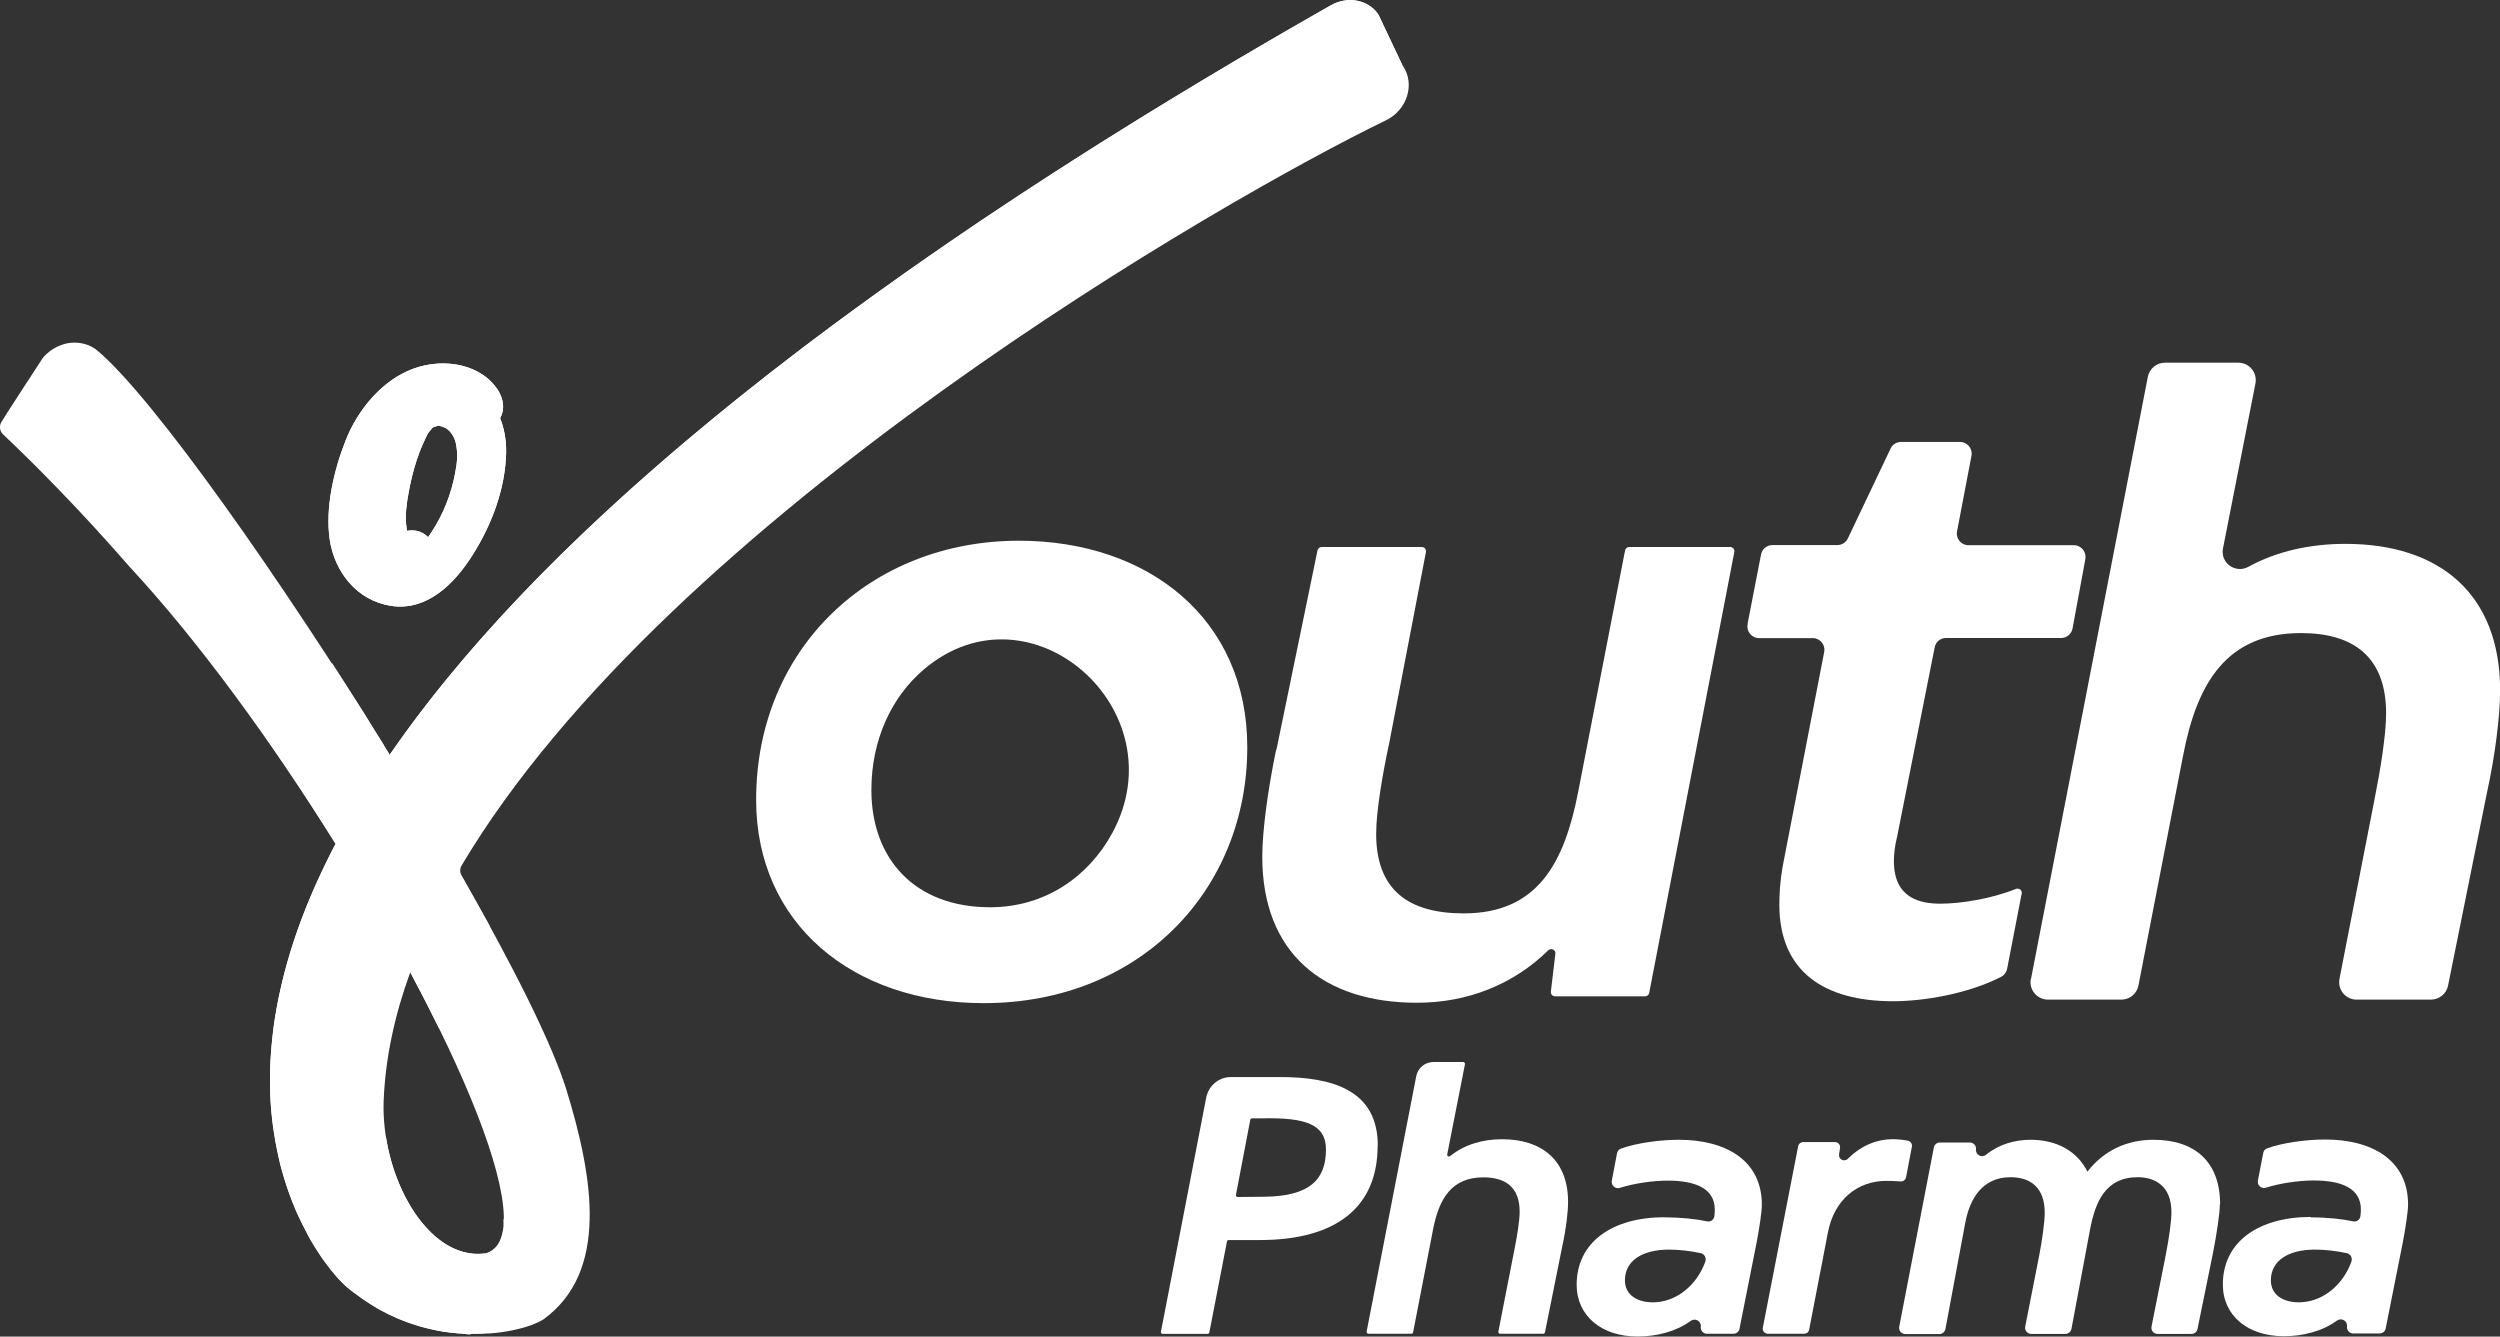
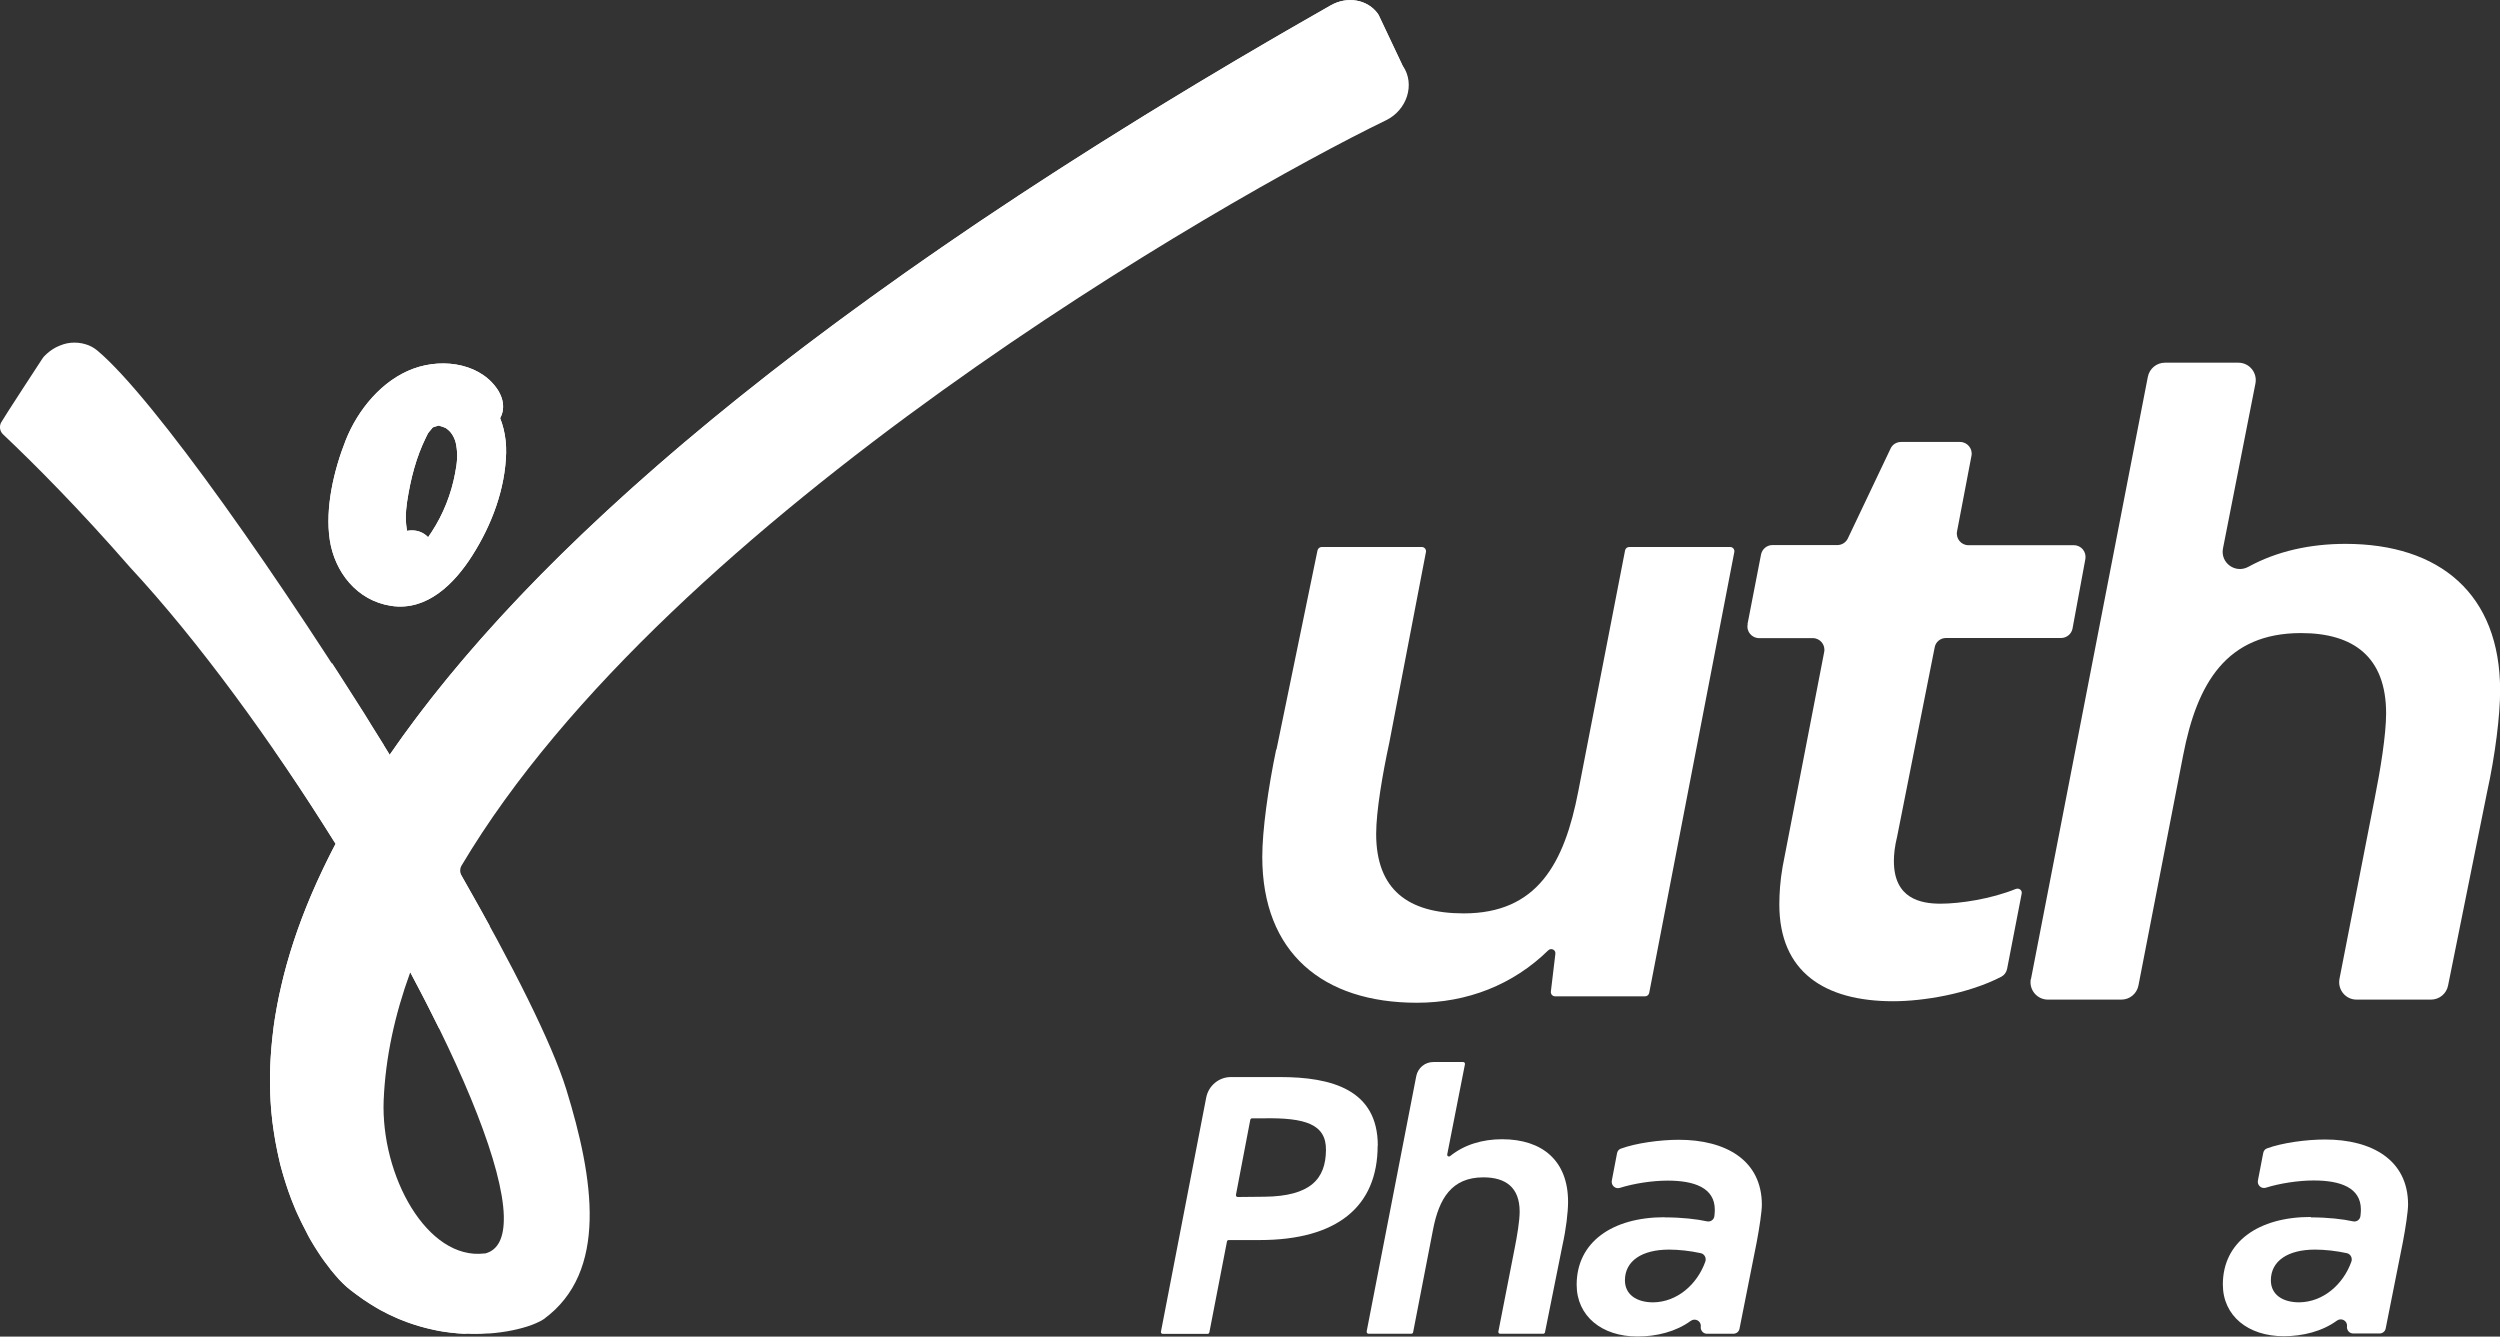
<svg xmlns="http://www.w3.org/2000/svg" width="101" height="54" viewBox="0 0 101 54" fill="none">
  <rect x="0" y="0" width="101" height="54" fill="#333333" stroke="none" />
  <g clip-path="url(#clip0_321_841)">
    <path d="M56.677 2.672L55.712 0.635L55.652 0.536C55.233 -0.022 54.429 -0.16 53.767 0.216C32.383 12.363 21.241 22.502 15.742 30.494C11.351 23.385 6.21 16.083 3.94 14.168C3.796 14.047 3.631 13.958 3.46 13.909C3.267 13.848 3.064 13.831 2.865 13.848C2.81 13.854 2.761 13.859 2.711 13.87C2.661 13.881 2.612 13.892 2.562 13.909C2.513 13.925 2.463 13.942 2.413 13.964C2.364 13.986 2.314 14.008 2.265 14.03C2.083 14.124 1.923 14.251 1.774 14.405L1.708 14.494C1.708 14.494 0.099 16.955 0.044 17.071C-0.039 17.231 -0.006 17.43 0.127 17.551C1.438 18.793 3.212 20.576 5.246 22.91C8.017 25.896 10.987 29.975 13.555 34.093C7.676 45.291 13.323 51.412 14.018 51.991C15.72 53.415 17.55 53.868 19.032 53.89C19.12 53.89 19.203 53.89 19.285 53.89H19.291C19.39 53.89 19.484 53.89 19.577 53.879H19.583C19.621 53.879 19.66 53.879 19.699 53.873C19.715 53.873 19.737 53.873 19.759 53.873C20.453 53.824 21.038 53.686 21.445 53.542C21.489 53.526 21.533 53.509 21.572 53.492C21.599 53.481 21.616 53.47 21.638 53.465C21.666 53.454 21.693 53.437 21.721 53.426C21.831 53.377 21.914 53.333 21.974 53.288C24.581 51.379 23.991 47.62 22.878 44.011C22.299 42.145 20.707 38.977 18.646 35.378C18.575 35.252 18.575 35.091 18.646 34.97C27.027 20.863 49.563 7.976 55.988 4.863C56.848 4.449 57.178 3.4 56.682 2.672H56.677ZM15.5 44.452C15.572 42.73 15.946 41.002 16.574 39.281C18.806 43.442 20.299 47.134 20.354 49.121C20.354 49.132 20.354 49.138 20.354 49.149C20.371 49.971 20.139 50.501 19.605 50.639C19.594 50.639 19.583 50.639 19.577 50.639C17.258 50.926 15.379 47.499 15.5 44.447V44.452Z" fill="white" />
    <path d="M20.172 15.851C19.517 14.714 17.957 14.433 16.696 14.896C15.434 15.36 14.453 16.558 13.968 17.783C13.483 19.008 13.13 20.531 13.323 21.812C13.516 23.092 14.409 24.268 15.808 24.478C17.247 24.693 18.354 23.589 19.081 22.441C19.88 21.183 20.409 19.742 20.448 18.307C20.481 16.994 19.842 15.675 18.497 15.343C17.076 14.996 15.852 15.934 15.307 17.253C14.998 17.998 14.778 18.798 14.602 19.571C14.431 20.322 14.354 21.127 14.492 21.867C14.618 22.568 14.927 23.6 15.66 23.876C16.591 24.224 17.406 23.363 17.533 22.485C17.605 21.961 17.263 21.475 16.723 21.431C16.183 21.387 15.654 21.79 15.577 22.32C15.555 22.43 15.56 22.436 15.588 22.331C15.45 22.596 15.605 22.496 16.051 22.022L16.569 22.066L16.767 22.22C16.723 22.16 16.679 22.093 16.64 22.033C16.674 22.088 16.591 21.917 16.602 21.939C16.53 21.779 16.492 21.657 16.459 21.514C16.365 21.067 16.387 20.691 16.448 20.261C16.591 19.328 16.817 18.467 17.203 17.683C17.302 17.479 17.263 17.534 17.406 17.363C17.489 17.264 17.445 17.286 17.572 17.231C17.456 17.28 17.649 17.209 17.687 17.203C17.809 17.187 17.577 17.148 17.792 17.214C17.649 17.17 17.864 17.236 17.897 17.247C18.04 17.303 18.002 17.286 18.095 17.358C18.249 17.479 18.382 17.706 18.426 17.954C18.503 18.368 18.47 18.682 18.387 19.118C18.233 19.946 17.913 20.769 17.439 21.492C17.247 21.784 16.999 22.137 16.773 22.336C16.806 22.309 16.497 22.546 16.602 22.469C16.552 22.507 16.442 22.546 16.541 22.513C16.53 22.513 16.211 22.562 16.392 22.551C16.392 22.551 16.078 22.524 16.238 22.551C15.913 22.491 15.737 22.342 15.599 22.176C15.417 21.955 15.302 21.641 15.263 21.265C15.191 20.504 15.373 19.626 15.61 18.843C15.748 18.401 15.941 17.926 16.211 17.556C16.426 17.259 16.718 16.971 16.96 16.834C17.142 16.729 17.34 16.657 17.456 16.635C17.428 16.64 17.765 16.602 17.649 16.607C17.588 16.607 17.616 16.607 17.732 16.607C17.803 16.607 17.875 16.618 17.946 16.629C17.82 16.607 17.985 16.64 18.002 16.646C18.068 16.668 18.134 16.69 18.194 16.718C18.134 16.673 18.15 16.684 18.244 16.751C18.415 16.861 18.42 16.894 18.541 17.098C18.795 17.54 19.522 17.523 19.924 17.214C20.404 16.839 20.415 16.282 20.161 15.84L20.172 15.851Z" fill="white" />
    <path d="M20.172 15.851C19.517 14.714 17.957 14.433 16.696 14.896C15.434 15.36 14.453 16.558 13.968 17.783C13.483 19.008 13.13 20.531 13.323 21.812C13.516 23.092 14.409 24.268 15.808 24.478C17.247 24.693 18.354 23.589 19.081 22.441C19.88 21.183 20.409 19.742 20.448 18.307C20.481 16.994 19.842 15.675 18.497 15.343C17.076 14.996 15.852 15.934 15.307 17.253C14.998 17.998 14.778 18.798 14.602 19.571C14.431 20.322 14.354 21.127 14.492 21.867C14.618 22.568 14.927 23.6 15.66 23.876C16.591 24.224 17.406 23.363 17.533 22.485C17.605 21.961 17.263 21.475 16.723 21.431C16.183 21.387 15.654 21.79 15.577 22.32C15.555 22.43 15.56 22.436 15.588 22.331C15.45 22.596 15.605 22.496 16.051 22.022L16.569 22.066L16.767 22.22C16.723 22.16 16.679 22.093 16.64 22.033C16.674 22.088 16.591 21.917 16.602 21.939C16.53 21.779 16.492 21.657 16.459 21.514C16.365 21.067 16.387 20.691 16.448 20.261C16.591 19.328 16.817 18.467 17.203 17.683C17.302 17.479 17.263 17.534 17.406 17.363C17.489 17.264 17.445 17.286 17.572 17.231C17.456 17.28 17.649 17.209 17.687 17.203C17.809 17.187 17.577 17.148 17.792 17.214C17.649 17.17 17.864 17.236 17.897 17.247C18.04 17.303 18.002 17.286 18.095 17.358C18.249 17.479 18.382 17.706 18.426 17.954C18.503 18.368 18.47 18.682 18.387 19.118C18.233 19.946 17.913 20.769 17.439 21.492C17.247 21.784 16.999 22.137 16.773 22.336C16.806 22.309 16.497 22.546 16.602 22.469C16.552 22.507 16.442 22.546 16.541 22.513C16.53 22.513 16.211 22.562 16.392 22.551C16.392 22.551 16.078 22.524 16.238 22.551C15.913 22.491 15.737 22.342 15.599 22.176C15.417 21.955 15.302 21.641 15.263 21.265C15.191 20.504 15.373 19.626 15.61 18.843C15.748 18.401 15.941 17.926 16.211 17.556C16.426 17.259 16.718 16.971 16.96 16.834C17.142 16.729 17.34 16.657 17.456 16.635C17.428 16.64 17.765 16.602 17.649 16.607C17.588 16.607 17.616 16.607 17.732 16.607C17.803 16.607 17.875 16.618 17.946 16.629C17.82 16.607 17.985 16.64 18.002 16.646C18.068 16.668 18.134 16.69 18.194 16.718C18.134 16.673 18.15 16.684 18.244 16.751C18.415 16.861 18.42 16.894 18.541 17.098C18.795 17.54 19.522 17.523 19.924 17.214C20.404 16.839 20.415 16.282 20.161 15.84L20.172 15.851Z" fill="white" />
    <path d="M56.671 2.671L55.691 0.596C55.691 0.596 55.679 0.579 55.674 0.568C55.261 -0.017 54.44 -0.171 53.762 0.215C52.032 1.198 50.362 2.169 48.764 3.129C48.511 3.278 48.263 3.427 48.015 3.582C47.403 3.946 46.803 4.316 46.213 4.68C45.916 4.862 45.624 5.045 45.331 5.227C43.877 6.132 42.483 7.026 41.149 7.903C40.675 8.218 40.207 8.527 39.744 8.836C39.425 9.051 39.111 9.261 38.802 9.476C38.549 9.648 38.295 9.819 38.047 9.995C37.854 10.128 37.667 10.26 37.474 10.387C37.144 10.619 36.813 10.851 36.493 11.077C36.278 11.226 36.069 11.381 35.86 11.53C35.623 11.695 35.386 11.866 35.154 12.037C34.923 12.203 34.691 12.374 34.46 12.54C33.319 13.373 32.228 14.195 31.187 15.007C31.005 15.15 30.823 15.288 30.647 15.432C30.002 15.94 29.38 16.436 28.779 16.933C28.592 17.087 28.404 17.242 28.223 17.396C28.035 17.551 27.848 17.711 27.661 17.866C27.49 18.009 27.325 18.147 27.159 18.291C27.148 18.302 27.132 18.318 27.115 18.329C26.939 18.484 26.757 18.638 26.581 18.793C26.404 18.947 26.228 19.102 26.057 19.251C24.845 20.322 23.726 21.365 22.685 22.386C22.536 22.529 22.393 22.673 22.244 22.822C19.5 25.57 17.368 28.131 15.737 30.505C14.877 31.758 14.155 32.955 13.555 34.098C13.5 34.197 13.45 34.296 13.4 34.396C13.351 34.495 13.301 34.589 13.257 34.683C13.208 34.782 13.164 34.876 13.114 34.975C12.536 36.167 12.089 37.299 11.758 38.37C11.736 38.447 11.709 38.53 11.687 38.607C11.544 39.081 11.428 39.54 11.329 39.992C11.312 40.053 11.301 40.119 11.285 40.18C11.235 40.412 11.191 40.644 11.152 40.87C11.136 40.941 11.13 41.013 11.114 41.085C11.075 41.306 11.048 41.521 11.026 41.736C11.015 41.803 11.009 41.863 11.004 41.929C10.987 42.067 10.976 42.2 10.965 42.338C10.954 42.465 10.948 42.592 10.938 42.713C10.938 42.774 10.932 42.829 10.927 42.89C10.921 42.984 10.915 43.072 10.915 43.16C10.915 43.232 10.915 43.304 10.91 43.376C10.91 43.486 10.91 43.596 10.91 43.701C10.91 43.845 10.91 43.988 10.915 44.132C10.927 44.513 10.954 44.882 10.998 45.241C10.998 45.296 11.009 45.357 11.02 45.412C11.037 45.528 11.048 45.644 11.07 45.754C11.086 45.87 11.103 45.981 11.125 46.091C11.141 46.179 11.158 46.268 11.175 46.35C11.185 46.411 11.197 46.466 11.207 46.521C11.224 46.593 11.235 46.659 11.252 46.731C11.268 46.797 11.279 46.864 11.296 46.93C11.296 46.93 11.296 46.935 11.296 46.941C11.312 47.024 11.334 47.101 11.356 47.178C11.384 47.289 11.417 47.399 11.45 47.509C11.516 47.73 11.582 47.94 11.654 48.144C11.687 48.243 11.726 48.337 11.758 48.431C11.819 48.586 11.88 48.735 11.94 48.884C11.957 48.922 11.973 48.967 11.995 49.005C12.007 49.033 12.018 49.055 12.028 49.077C12.073 49.171 12.117 49.264 12.161 49.358C12.199 49.436 12.238 49.513 12.277 49.585C12.321 49.673 12.365 49.761 12.409 49.844C12.409 49.844 12.409 49.844 12.409 49.849C12.436 49.899 12.464 49.954 12.491 50.004C12.513 50.043 12.536 50.081 12.557 50.12C12.657 50.291 12.756 50.451 12.855 50.6C12.866 50.617 12.877 50.633 12.888 50.65C12.91 50.688 12.938 50.722 12.96 50.76C12.987 50.799 13.015 50.837 13.042 50.876C13.064 50.909 13.086 50.942 13.108 50.97C13.13 50.998 13.147 51.025 13.169 51.047C13.219 51.113 13.263 51.174 13.307 51.229C13.329 51.257 13.351 51.285 13.367 51.312C13.367 51.312 13.373 51.323 13.379 51.323C13.379 51.323 13.379 51.323 13.384 51.329C13.428 51.384 13.472 51.439 13.516 51.489C13.649 51.649 13.764 51.77 13.858 51.858C13.885 51.886 13.913 51.908 13.935 51.93C13.935 51.93 13.941 51.936 13.946 51.941C13.968 51.963 13.99 51.98 14.007 51.996C14.1 52.079 14.194 52.151 14.293 52.223C14.293 52.223 14.304 52.228 14.31 52.234C14.348 52.261 14.387 52.289 14.42 52.317C14.475 52.355 14.525 52.394 14.58 52.432C14.591 52.438 14.602 52.449 14.613 52.455C14.635 52.471 14.657 52.482 14.673 52.499C14.756 52.554 14.839 52.609 14.916 52.659C14.932 52.67 14.954 52.681 14.971 52.692C14.982 52.697 14.993 52.709 15.004 52.714C15.054 52.742 15.103 52.775 15.147 52.802C15.164 52.813 15.186 52.824 15.202 52.835C15.241 52.858 15.28 52.88 15.318 52.902C15.346 52.918 15.368 52.929 15.395 52.946C15.428 52.962 15.461 52.979 15.494 52.995C15.55 53.023 15.605 53.056 15.665 53.084C15.687 53.095 15.709 53.106 15.731 53.117C15.753 53.128 15.775 53.133 15.792 53.145C15.891 53.194 15.996 53.238 16.095 53.282C16.117 53.294 16.139 53.305 16.161 53.31C16.172 53.31 16.183 53.316 16.189 53.321C16.249 53.343 16.304 53.365 16.365 53.387C16.392 53.398 16.42 53.409 16.442 53.42C16.448 53.42 16.459 53.42 16.464 53.426C16.519 53.448 16.574 53.465 16.624 53.481C16.646 53.487 16.668 53.498 16.69 53.503C16.701 53.503 16.712 53.509 16.723 53.514C16.877 53.564 17.026 53.608 17.18 53.647C17.203 53.652 17.224 53.658 17.247 53.663C17.384 53.696 17.522 53.73 17.66 53.757C17.676 53.757 17.698 53.763 17.715 53.768C17.864 53.796 18.012 53.818 18.156 53.834C18.172 53.834 18.189 53.834 18.211 53.84C18.393 53.862 18.569 53.879 18.74 53.884C18.756 53.884 18.773 53.884 18.789 53.884C18.811 53.884 18.828 53.884 18.85 53.884C18.866 53.884 18.889 53.884 18.905 53.884C18.58 53.812 18.288 53.691 18.018 53.531C18.007 53.525 17.996 53.52 17.985 53.514C17.919 53.476 17.858 53.431 17.798 53.382C17.77 53.365 17.742 53.343 17.72 53.327C17.676 53.294 17.638 53.255 17.599 53.222C17.561 53.189 17.517 53.156 17.478 53.117C17.456 53.095 17.434 53.073 17.412 53.045C17.357 52.99 17.302 52.935 17.252 52.874C17.252 52.868 17.241 52.863 17.236 52.852C15.555 50.893 15.544 46.93 15.56 46.08C15.56 46.03 15.56 45.986 15.56 45.964C15.56 45.942 15.56 45.925 15.56 45.92C15.55 45.854 15.544 45.793 15.533 45.732C15.522 45.672 15.516 45.611 15.511 45.55C15.505 45.495 15.5 45.445 15.494 45.39C15.494 45.324 15.483 45.252 15.478 45.18C15.478 45.12 15.472 45.059 15.467 44.993C15.467 44.993 15.467 44.987 15.467 44.982C15.467 44.871 15.461 44.766 15.467 44.661C15.467 44.59 15.467 44.518 15.472 44.446C15.478 44.236 15.494 44.021 15.511 43.812C15.522 43.679 15.533 43.541 15.55 43.409C15.566 43.276 15.582 43.138 15.599 43.006C15.599 42.989 15.599 42.978 15.605 42.962C15.621 42.846 15.638 42.735 15.654 42.619C15.654 42.603 15.66 42.581 15.665 42.564C15.682 42.459 15.698 42.36 15.72 42.255C15.77 42.001 15.819 41.753 15.88 41.499C15.897 41.422 15.919 41.344 15.935 41.267C15.996 41.03 16.062 40.787 16.128 40.55C16.167 40.423 16.205 40.301 16.244 40.174C16.315 39.937 16.398 39.705 16.481 39.468C16.503 39.402 16.53 39.335 16.552 39.269C16.552 39.269 16.552 39.269 16.552 39.264C16.607 39.115 16.663 38.96 16.723 38.811C16.734 38.778 16.751 38.745 16.762 38.706C16.811 38.579 16.861 38.452 16.916 38.325C16.999 38.132 17.076 37.945 17.164 37.751C17.203 37.663 17.241 37.58 17.285 37.492C17.313 37.426 17.346 37.359 17.373 37.293C17.406 37.222 17.445 37.15 17.478 37.078C17.522 36.984 17.566 36.89 17.616 36.797C17.814 36.394 18.029 35.991 18.255 35.588C18.332 35.444 18.415 35.301 18.503 35.157C18.955 34.385 19.451 33.612 19.985 32.839C20.2 32.53 20.42 32.221 20.652 31.912C20.745 31.785 20.839 31.658 20.938 31.531C21.269 31.095 21.605 30.665 21.958 30.234C22.046 30.129 22.134 30.019 22.222 29.914C22.398 29.699 22.58 29.484 22.762 29.268C22.944 29.053 23.131 28.843 23.319 28.628C23.6 28.308 23.886 27.993 24.178 27.679C24.277 27.574 24.377 27.469 24.47 27.364C24.57 27.259 24.674 27.149 24.773 27.044C24.872 26.945 24.972 26.84 25.071 26.735C25.374 26.421 25.677 26.111 25.991 25.802C26.195 25.598 26.404 25.388 26.619 25.184C26.829 24.98 27.044 24.776 27.253 24.572C27.264 24.561 27.275 24.555 27.28 24.544C27.484 24.351 27.694 24.152 27.903 23.959C28.228 23.655 28.559 23.357 28.889 23.059C29.22 22.761 29.551 22.469 29.881 22.182C30.333 21.79 30.79 21.398 31.253 21.012C31.369 20.918 31.485 20.819 31.595 20.725C32.168 20.244 32.746 19.775 33.331 19.312C33.678 19.03 34.03 18.76 34.383 18.484C34.609 18.313 34.829 18.142 35.055 17.965C39.006 14.946 43.034 12.269 46.566 10.095C46.693 10.017 46.819 9.94 46.941 9.863C47.381 9.592 47.817 9.327 48.241 9.074C48.34 9.013 48.439 8.958 48.538 8.897C51.707 7.02 54.335 5.619 55.95 4.835C56.809 4.421 57.14 3.372 56.644 2.644L56.671 2.671Z" fill="white" />
    <path d="M15.505 30.102C15.582 30.229 15.665 30.356 15.742 30.488C14.883 31.741 14.161 32.939 13.56 34.081C13.169 33.457 12.772 32.839 12.37 32.216C12.238 32.011 12.106 31.813 11.973 31.614C11.676 31.167 11.373 30.72 11.064 30.278C11.709 29.246 12.502 28.043 13.412 26.785C13.478 26.89 13.549 27 13.621 27.105C13.913 27.563 14.21 28.021 14.503 28.485C14.646 28.705 14.784 28.926 14.921 29.152C14.938 29.174 14.949 29.197 14.96 29.219C15.147 29.517 15.329 29.809 15.511 30.102H15.505Z" fill="white" />
    <path d="M19.781 37.398L17.748 41.565C17.384 40.826 16.993 40.059 16.574 39.275C16.574 39.275 16.574 39.275 16.574 39.269C16.63 39.12 16.685 38.966 16.745 38.817C16.756 38.784 16.773 38.751 16.784 38.712C16.833 38.585 16.883 38.458 16.938 38.331C17.021 38.138 17.098 37.95 17.186 37.757C17.225 37.669 17.263 37.586 17.307 37.498C17.335 37.431 17.368 37.365 17.395 37.299C17.428 37.227 17.467 37.156 17.5 37.084C17.544 36.99 17.588 36.896 17.638 36.802C17.836 36.399 18.051 35.996 18.277 35.594C18.354 35.45 18.437 35.307 18.525 35.163C18.96 35.93 19.379 36.675 19.776 37.393L19.781 37.398Z" fill="white" />
-     <path d="M20.36 49.254C20.36 50.021 20.123 50.506 19.605 50.644C19.594 50.644 19.583 50.644 19.577 50.644C17.632 50.882 15.996 48.508 15.594 45.937L15.583 46.036C15.583 46.036 15.583 46.047 15.583 46.052C15.583 46.063 15.583 46.075 15.583 46.091C15.583 46.108 15.583 46.13 15.583 46.152C15.583 46.174 15.583 46.201 15.583 46.235C15.583 46.279 15.583 46.328 15.583 46.378C15.583 46.406 15.583 46.444 15.583 46.477C15.583 46.544 15.583 46.621 15.583 46.698C15.583 46.726 15.583 46.748 15.583 46.781C15.583 46.864 15.588 46.952 15.588 47.046C15.588 47.107 15.588 47.173 15.594 47.239C15.594 47.305 15.599 47.371 15.605 47.438C15.605 47.487 15.605 47.543 15.616 47.592C15.616 47.625 15.616 47.664 15.627 47.697C15.627 47.752 15.632 47.807 15.638 47.863C15.638 47.879 15.638 47.89 15.638 47.907C15.638 47.907 15.638 47.918 15.638 47.923C15.638 47.962 15.638 48.001 15.649 48.045C15.649 48.061 15.649 48.078 15.654 48.1C15.654 48.139 15.66 48.183 15.665 48.227C15.665 48.288 15.676 48.348 15.682 48.409C15.682 48.437 15.687 48.464 15.693 48.492C15.693 48.508 15.693 48.52 15.693 48.536C15.693 48.553 15.698 48.564 15.698 48.58C15.709 48.663 15.72 48.74 15.731 48.823C15.731 48.823 15.731 48.834 15.731 48.84C15.753 49.005 15.781 49.182 15.814 49.353C15.825 49.408 15.831 49.469 15.847 49.524C15.88 49.69 15.913 49.855 15.952 50.021C15.996 50.208 16.04 50.391 16.095 50.578C16.111 50.633 16.128 50.689 16.145 50.744C16.167 50.816 16.189 50.882 16.211 50.948C16.244 51.053 16.282 51.158 16.326 51.263C16.354 51.34 16.381 51.412 16.415 51.489C16.453 51.577 16.492 51.666 16.53 51.754C16.552 51.803 16.574 51.848 16.596 51.897C16.668 52.041 16.745 52.173 16.822 52.306C16.855 52.361 16.888 52.416 16.927 52.471C16.982 52.56 17.043 52.642 17.109 52.725C17.147 52.775 17.186 52.825 17.23 52.874L17.241 52.885C17.241 52.885 17.252 52.896 17.258 52.907C17.285 52.935 17.307 52.968 17.335 52.996C17.362 53.023 17.39 53.051 17.417 53.078C17.417 53.078 17.428 53.089 17.428 53.095C17.439 53.106 17.445 53.111 17.456 53.123C17.462 53.134 17.473 53.145 17.483 53.15C17.483 53.156 17.495 53.161 17.5 53.161C17.506 53.167 17.517 53.172 17.522 53.183C17.528 53.189 17.539 53.194 17.544 53.205C17.583 53.244 17.621 53.277 17.665 53.31C17.665 53.31 17.676 53.321 17.682 53.321C17.698 53.332 17.709 53.349 17.726 53.36C17.737 53.371 17.748 53.376 17.765 53.388C17.803 53.421 17.842 53.448 17.886 53.476C17.886 53.476 17.891 53.481 17.897 53.487C17.919 53.498 17.941 53.514 17.957 53.531C17.957 53.531 17.963 53.531 17.968 53.536C17.974 53.536 17.979 53.547 17.985 53.547C17.985 53.547 17.996 53.547 18.002 53.553C18.002 53.553 18.012 53.553 18.012 53.559C18.046 53.581 18.079 53.597 18.112 53.619C18.145 53.636 18.178 53.658 18.216 53.675C18.238 53.685 18.261 53.697 18.288 53.708C18.327 53.724 18.36 53.741 18.398 53.757C18.459 53.785 18.519 53.807 18.585 53.829C18.635 53.846 18.685 53.862 18.734 53.873C18.784 53.89 18.834 53.901 18.889 53.912H18.9C18.938 53.912 18.971 53.912 19.01 53.912C20.167 52.289 20.393 50.567 20.338 49.276L20.36 49.254Z" fill="white" />
-     <path d="M41.16 21.845C46.384 21.845 50.39 24.991 50.39 30.19C50.39 35.952 46.059 40.527 39.739 40.527C34.449 40.527 30.548 37.315 30.548 32.315C30.548 26.188 35.176 21.845 41.166 21.845H41.16ZM40.003 36.653C42.224 36.653 43.982 35.411 44.935 33.656C47.629 28.694 41.629 23.39 37.325 27.044C36.014 28.159 35.204 29.892 35.204 31.917C35.204 34.699 36.956 36.653 39.998 36.653H40.003Z" fill="white" />
    <path d="M51.569 30.284L53.227 22.237C53.244 22.159 53.316 22.099 53.393 22.099H57.443C57.547 22.099 57.63 22.198 57.608 22.303L56.126 30.013C55.861 31.238 55.597 32.762 55.597 33.689C55.597 35.941 56.886 36.901 59.134 36.901C62.11 36.901 63.201 34.881 63.763 31.967L65.653 22.237C65.669 22.154 65.741 22.099 65.818 22.099H69.901C70.006 22.099 70.088 22.198 70.066 22.303L66.628 40.113C66.612 40.196 66.54 40.251 66.463 40.251H62.826C62.721 40.251 62.644 40.163 62.655 40.058L62.837 38.535C62.859 38.369 62.661 38.281 62.545 38.397C61.129 39.782 59.283 40.511 57.244 40.511C53.442 40.511 50.996 38.491 50.996 34.616C50.996 33.556 51.227 31.868 51.558 30.278L51.569 30.284Z" fill="white" />
    <path d="M70.601 25.206L71.146 22.402C71.19 22.182 71.383 22.021 71.604 22.021H74.227C74.408 22.021 74.574 21.917 74.651 21.757L76.381 18.119C76.458 17.954 76.623 17.855 76.805 17.855H79.186C79.478 17.855 79.704 18.125 79.648 18.412L79.064 21.47C79.009 21.757 79.23 22.027 79.527 22.027H83.787C84.079 22.027 84.299 22.292 84.249 22.584L83.731 25.388C83.693 25.609 83.494 25.775 83.269 25.775H78.618C78.392 25.775 78.199 25.935 78.161 26.155L76.645 33.794C76.546 34.191 76.513 34.523 76.513 34.787C76.513 36.311 77.604 36.509 78.398 36.509C79.191 36.509 80.447 36.316 81.439 35.913C81.566 35.864 81.704 35.963 81.676 36.101C81.538 36.819 81.202 38.541 81.087 39.142C81.059 39.28 80.976 39.396 80.85 39.462C79.511 40.152 77.709 40.45 76.48 40.45C73.703 40.45 71.885 39.258 71.885 36.543C71.885 36.112 71.918 35.582 72.017 35.019L73.698 26.337C73.753 26.05 73.532 25.78 73.235 25.78H71.064C70.772 25.78 70.546 25.51 70.606 25.223L70.601 25.206Z" fill="white" />
    <path d="M82.051 39.556L86.773 15.222C86.839 14.891 87.126 14.653 87.462 14.653H90.432C90.872 14.653 91.203 15.056 91.12 15.492L89.809 22.154C89.693 22.739 90.31 23.186 90.834 22.899C91.991 22.264 93.341 21.972 94.757 21.972C98.559 21.972 101.005 23.992 101.005 27.899C101.005 28.893 100.807 30.515 100.477 32.006L98.901 39.821C98.835 40.147 98.548 40.384 98.212 40.384H95.203C94.763 40.384 94.432 39.981 94.515 39.545L95.936 32.265C96.168 31.106 96.399 29.682 96.399 28.821C96.399 26.536 95.077 25.576 92.961 25.576C89.952 25.576 88.762 27.596 88.2 30.51L86.393 39.815C86.327 40.147 86.04 40.384 85.704 40.384H82.734C82.293 40.384 81.963 39.981 82.045 39.55L82.051 39.556Z" fill="white" />
    <path d="M55.657 46.284C55.657 48.756 54.004 50.098 50.891 50.098H49.64C49.607 50.098 49.574 50.12 49.569 50.158L48.858 53.829C48.852 53.862 48.819 53.889 48.786 53.889H46.974C46.929 53.889 46.891 53.845 46.902 53.801L48.731 44.341C48.825 43.861 49.244 43.513 49.729 43.513H51.712C53.801 43.513 55.663 44.021 55.663 46.284H55.657ZM51.056 45.18H50.583C50.55 45.18 50.517 45.208 50.511 45.241L49.932 48.271C49.922 48.315 49.96 48.359 50.004 48.359L51.073 48.348C52.963 48.331 53.558 47.614 53.569 46.466C53.586 45.406 52.71 45.152 51.056 45.18Z" fill="white" />
    <path d="M55.211 53.801L57.217 43.475C57.283 43.144 57.569 42.906 57.906 42.906H59.112C59.156 42.906 59.195 42.95 59.184 42.995L58.468 46.637C58.457 46.709 58.534 46.748 58.589 46.703C59.162 46.24 59.9 46.025 60.683 46.025C62.303 46.025 63.35 46.886 63.35 48.552C63.35 48.977 63.267 49.667 63.124 50.307L62.418 53.823C62.413 53.856 62.38 53.884 62.347 53.884H60.605C60.562 53.884 60.523 53.84 60.534 53.796L61.195 50.418C61.294 49.921 61.394 49.314 61.394 48.95C61.394 47.973 60.831 47.565 59.928 47.565C58.644 47.565 58.137 48.425 57.895 49.673L57.09 53.823C57.085 53.856 57.051 53.884 57.019 53.884H55.288C55.244 53.884 55.206 53.84 55.217 53.796L55.211 53.801Z" fill="white" />
    <path d="M67.256 49.182C67.945 49.182 68.562 49.254 68.959 49.342C69.108 49.375 69.245 49.276 69.262 49.127C69.273 49.033 69.278 48.944 69.278 48.873C69.278 47.984 68.446 47.697 67.372 47.697C66.749 47.697 66.005 47.813 65.443 47.99C65.256 48.05 65.08 47.885 65.118 47.692L65.328 46.593C65.344 46.505 65.399 46.433 65.482 46.406C66.094 46.179 67.074 46.047 67.824 46.047C69.714 46.047 71.179 46.869 71.179 48.674C71.179 48.944 71.08 49.607 70.97 50.186L70.276 53.68C70.254 53.801 70.149 53.884 70.022 53.884H68.964C68.81 53.884 68.694 53.752 68.711 53.597C68.738 53.371 68.485 53.233 68.303 53.365C67.713 53.796 66.931 53.995 66.154 53.995C64.716 53.995 63.697 53.172 63.697 51.903C63.697 50.181 65.135 49.176 67.251 49.176L67.256 49.182ZM66.788 52.615C67.752 52.604 68.562 51.897 68.893 50.975C68.948 50.827 68.865 50.661 68.711 50.628C68.281 50.534 67.818 50.484 67.427 50.484C66.341 50.484 65.647 50.937 65.647 51.726C65.647 52.306 66.127 52.615 66.788 52.615Z" fill="white" />
-     <path d="M71.218 53.641L72.645 46.311C72.662 46.212 72.75 46.14 72.849 46.14H74.133C74.26 46.14 74.359 46.251 74.337 46.378L74.298 46.643C74.271 46.841 74.513 46.957 74.656 46.814C75.251 46.212 75.935 46.024 76.447 46.024C76.673 46.024 76.893 46.047 77.081 46.085C77.191 46.107 77.263 46.218 77.24 46.328L77.004 47.564C76.981 47.669 76.888 47.741 76.778 47.73C76.585 47.713 76.397 47.708 76.205 47.708C75.047 47.708 74.1 48.458 73.846 49.8L73.091 53.713C73.075 53.812 72.987 53.884 72.888 53.884H71.422C71.29 53.884 71.19 53.762 71.218 53.635V53.641Z" fill="white" />
-     <path d="M89.682 48.646C89.682 49.016 89.556 49.85 89.401 50.639L88.779 53.691C88.757 53.807 88.652 53.89 88.536 53.89H87.164C87.01 53.89 86.889 53.746 86.922 53.592L87.484 50.766C87.638 49.977 87.726 49.336 87.726 48.972C87.726 47.912 87.065 47.559 86.36 47.559C85.059 47.559 84.652 48.564 84.442 49.651L83.687 53.685C83.665 53.801 83.561 53.89 83.445 53.89H82.062C81.908 53.89 81.786 53.746 81.819 53.592L82.381 50.738C82.492 50.175 82.607 49.369 82.607 49C82.607 47.956 82.012 47.559 81.224 47.559C80.095 47.559 79.571 48.42 79.389 49.441L78.596 53.691C78.574 53.807 78.469 53.895 78.353 53.895H76.971C76.816 53.895 76.701 53.752 76.728 53.603L78.128 46.356C78.15 46.24 78.254 46.157 78.37 46.157H79.582C79.731 46.157 79.847 46.284 79.83 46.433C79.808 46.654 80.056 46.792 80.233 46.654C80.756 46.229 81.401 46.047 82.034 46.047C83.109 46.047 83.924 46.516 84.332 47.333C84.993 46.483 85.924 46.047 86.999 46.047C88.663 46.047 89.693 46.924 89.693 48.663L89.682 48.646Z" fill="white" />
    <path d="M93.358 49.182C94.046 49.182 94.663 49.253 95.06 49.342C95.209 49.375 95.347 49.275 95.363 49.121C95.374 49.027 95.38 48.939 95.38 48.867C95.38 47.978 94.548 47.691 93.473 47.691C92.851 47.691 92.101 47.807 91.539 47.984C91.357 48.039 91.181 47.879 91.22 47.691L91.434 46.582C91.451 46.494 91.506 46.422 91.589 46.394C92.2 46.168 93.181 46.036 93.931 46.036C95.82 46.036 97.286 46.858 97.286 48.663C97.286 48.933 97.187 49.596 97.077 50.175L96.382 53.669C96.361 53.79 96.256 53.873 96.129 53.873H95.071C94.917 53.873 94.801 53.74 94.818 53.586C94.845 53.36 94.592 53.222 94.41 53.354C93.82 53.785 93.038 53.983 92.261 53.983C90.823 53.983 89.803 53.161 89.803 51.892C89.803 50.169 91.242 49.165 93.358 49.165V49.182ZM92.889 52.614C93.853 52.603 94.663 51.897 94.994 50.975C95.049 50.826 94.966 50.661 94.812 50.628C94.382 50.534 93.919 50.484 93.523 50.484C92.437 50.484 91.743 50.937 91.743 51.726C91.743 52.306 92.222 52.614 92.884 52.614H92.889Z" fill="white" />
  </g>
  <defs>
    <clipPath id="clip0_321_841">
      <rect width="101" height="54" fill="white" />
    </clipPath>
  </defs>
</svg>